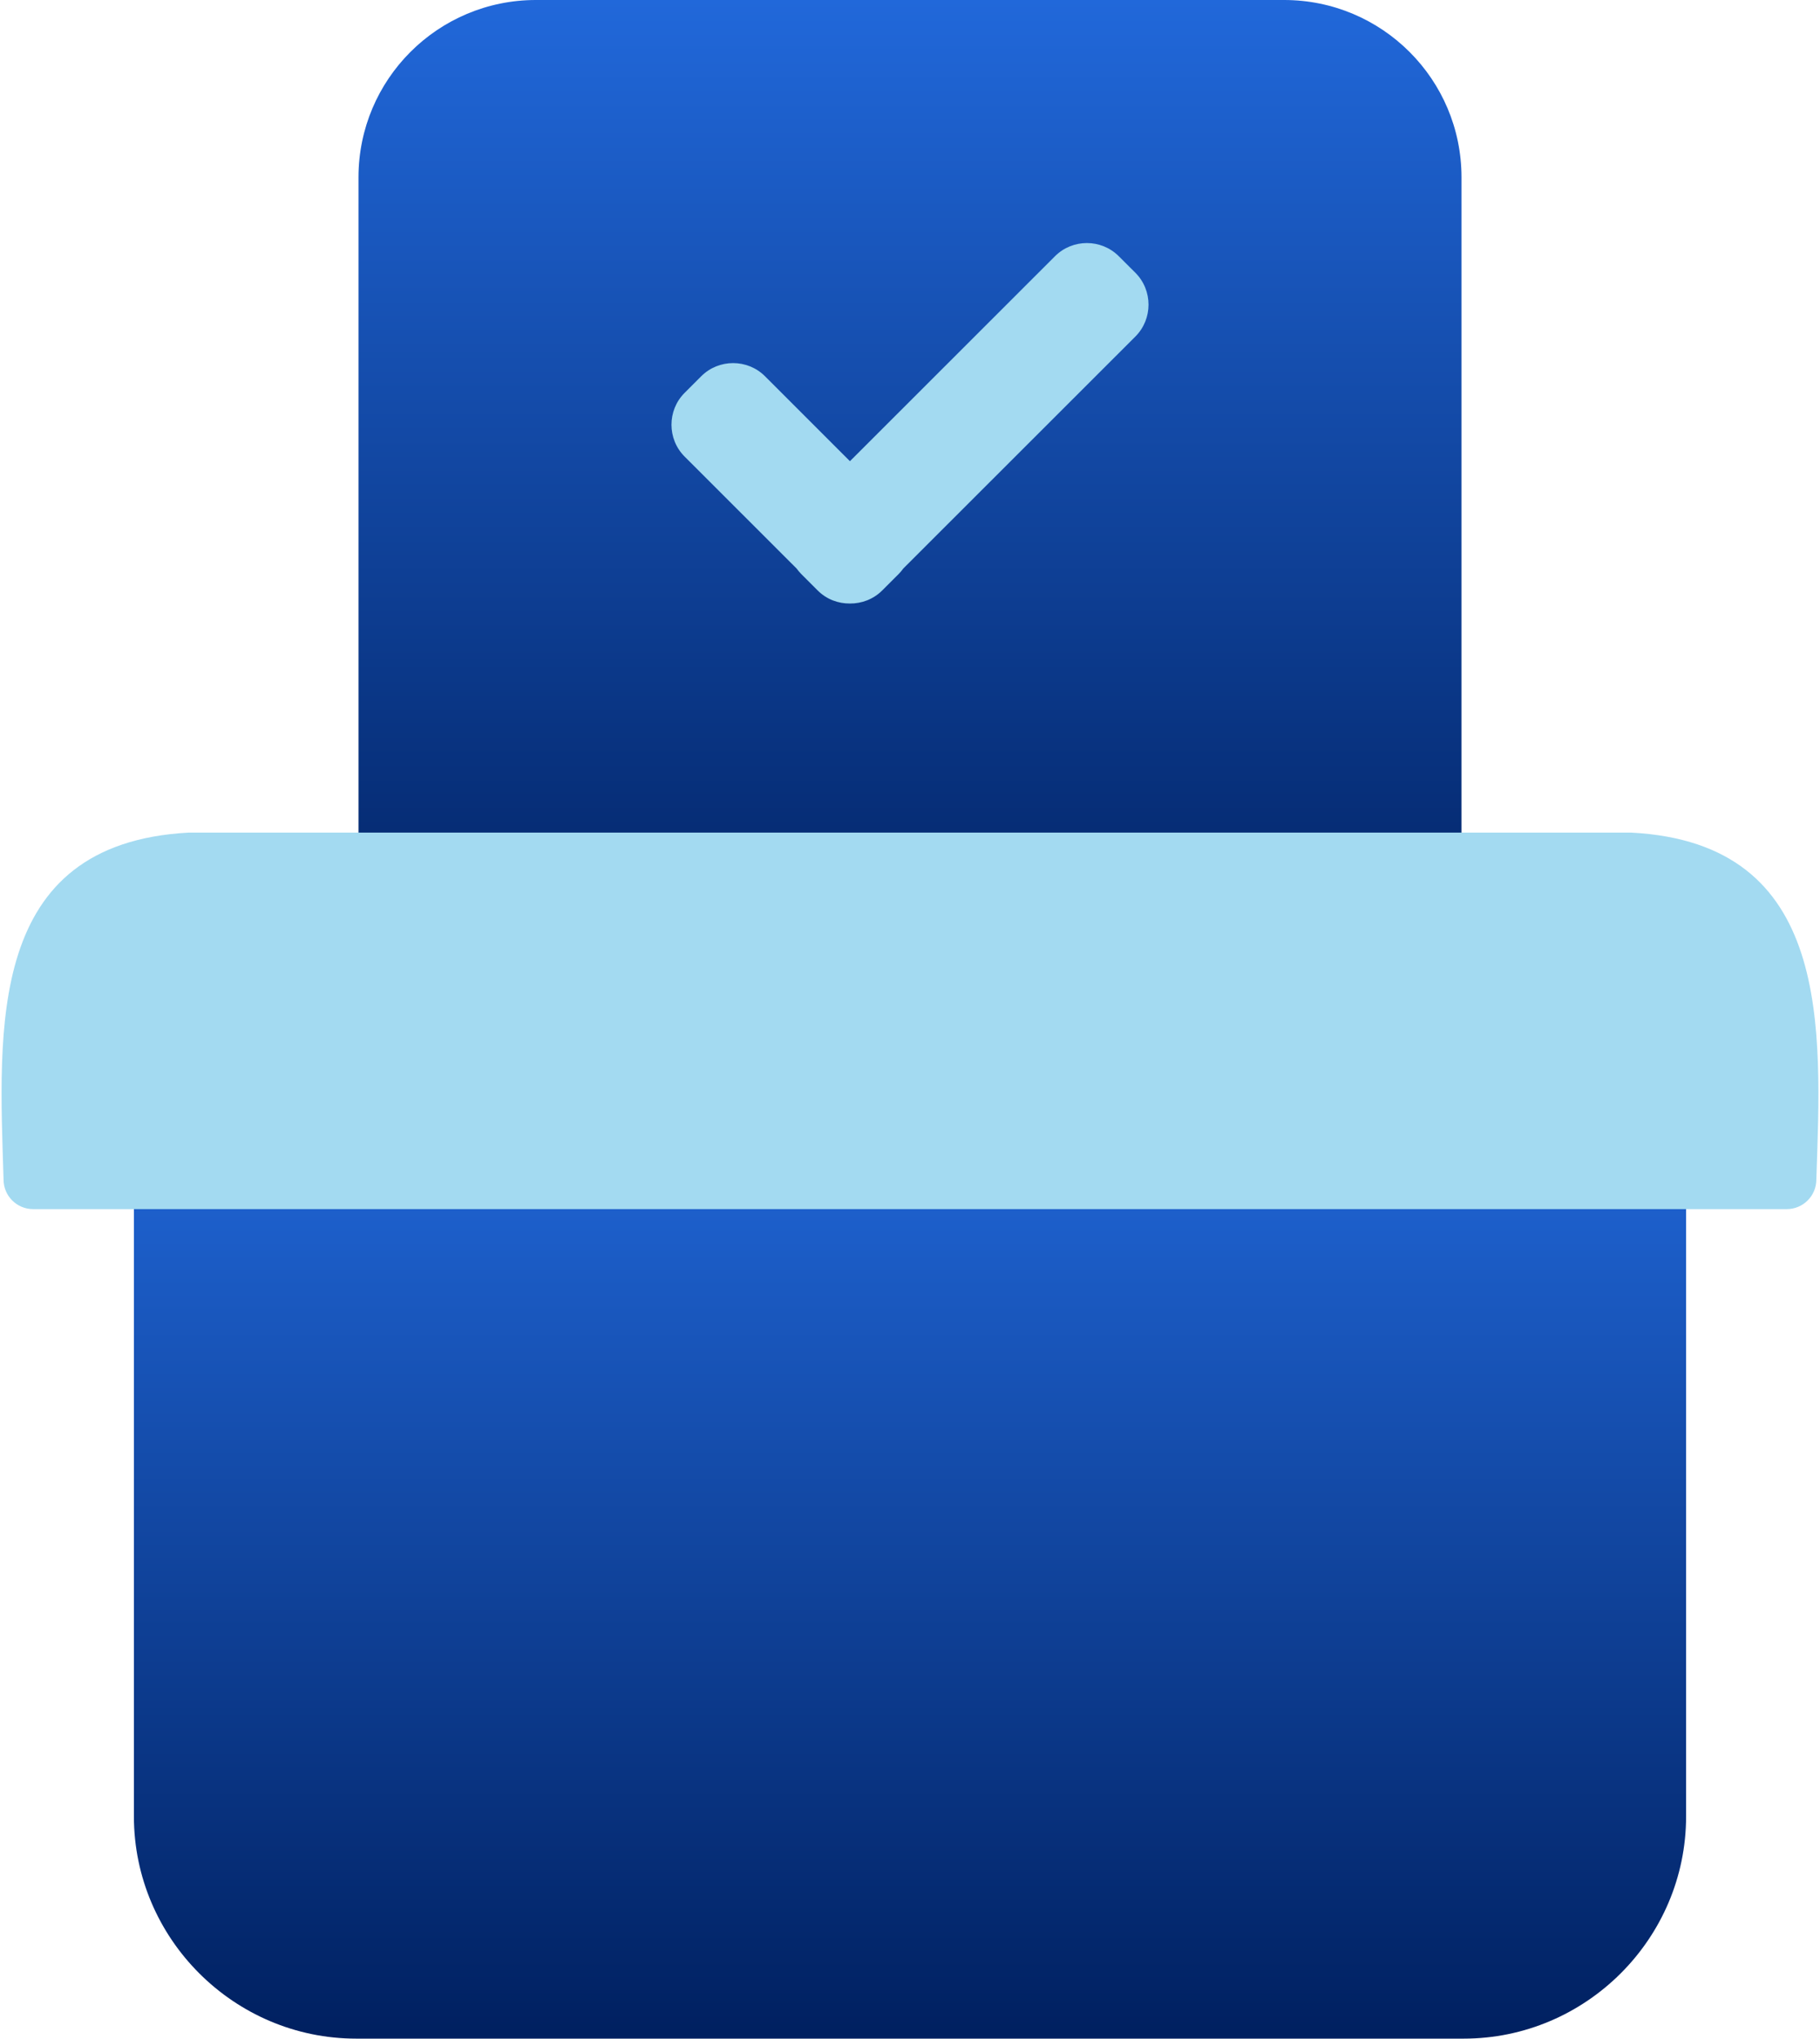
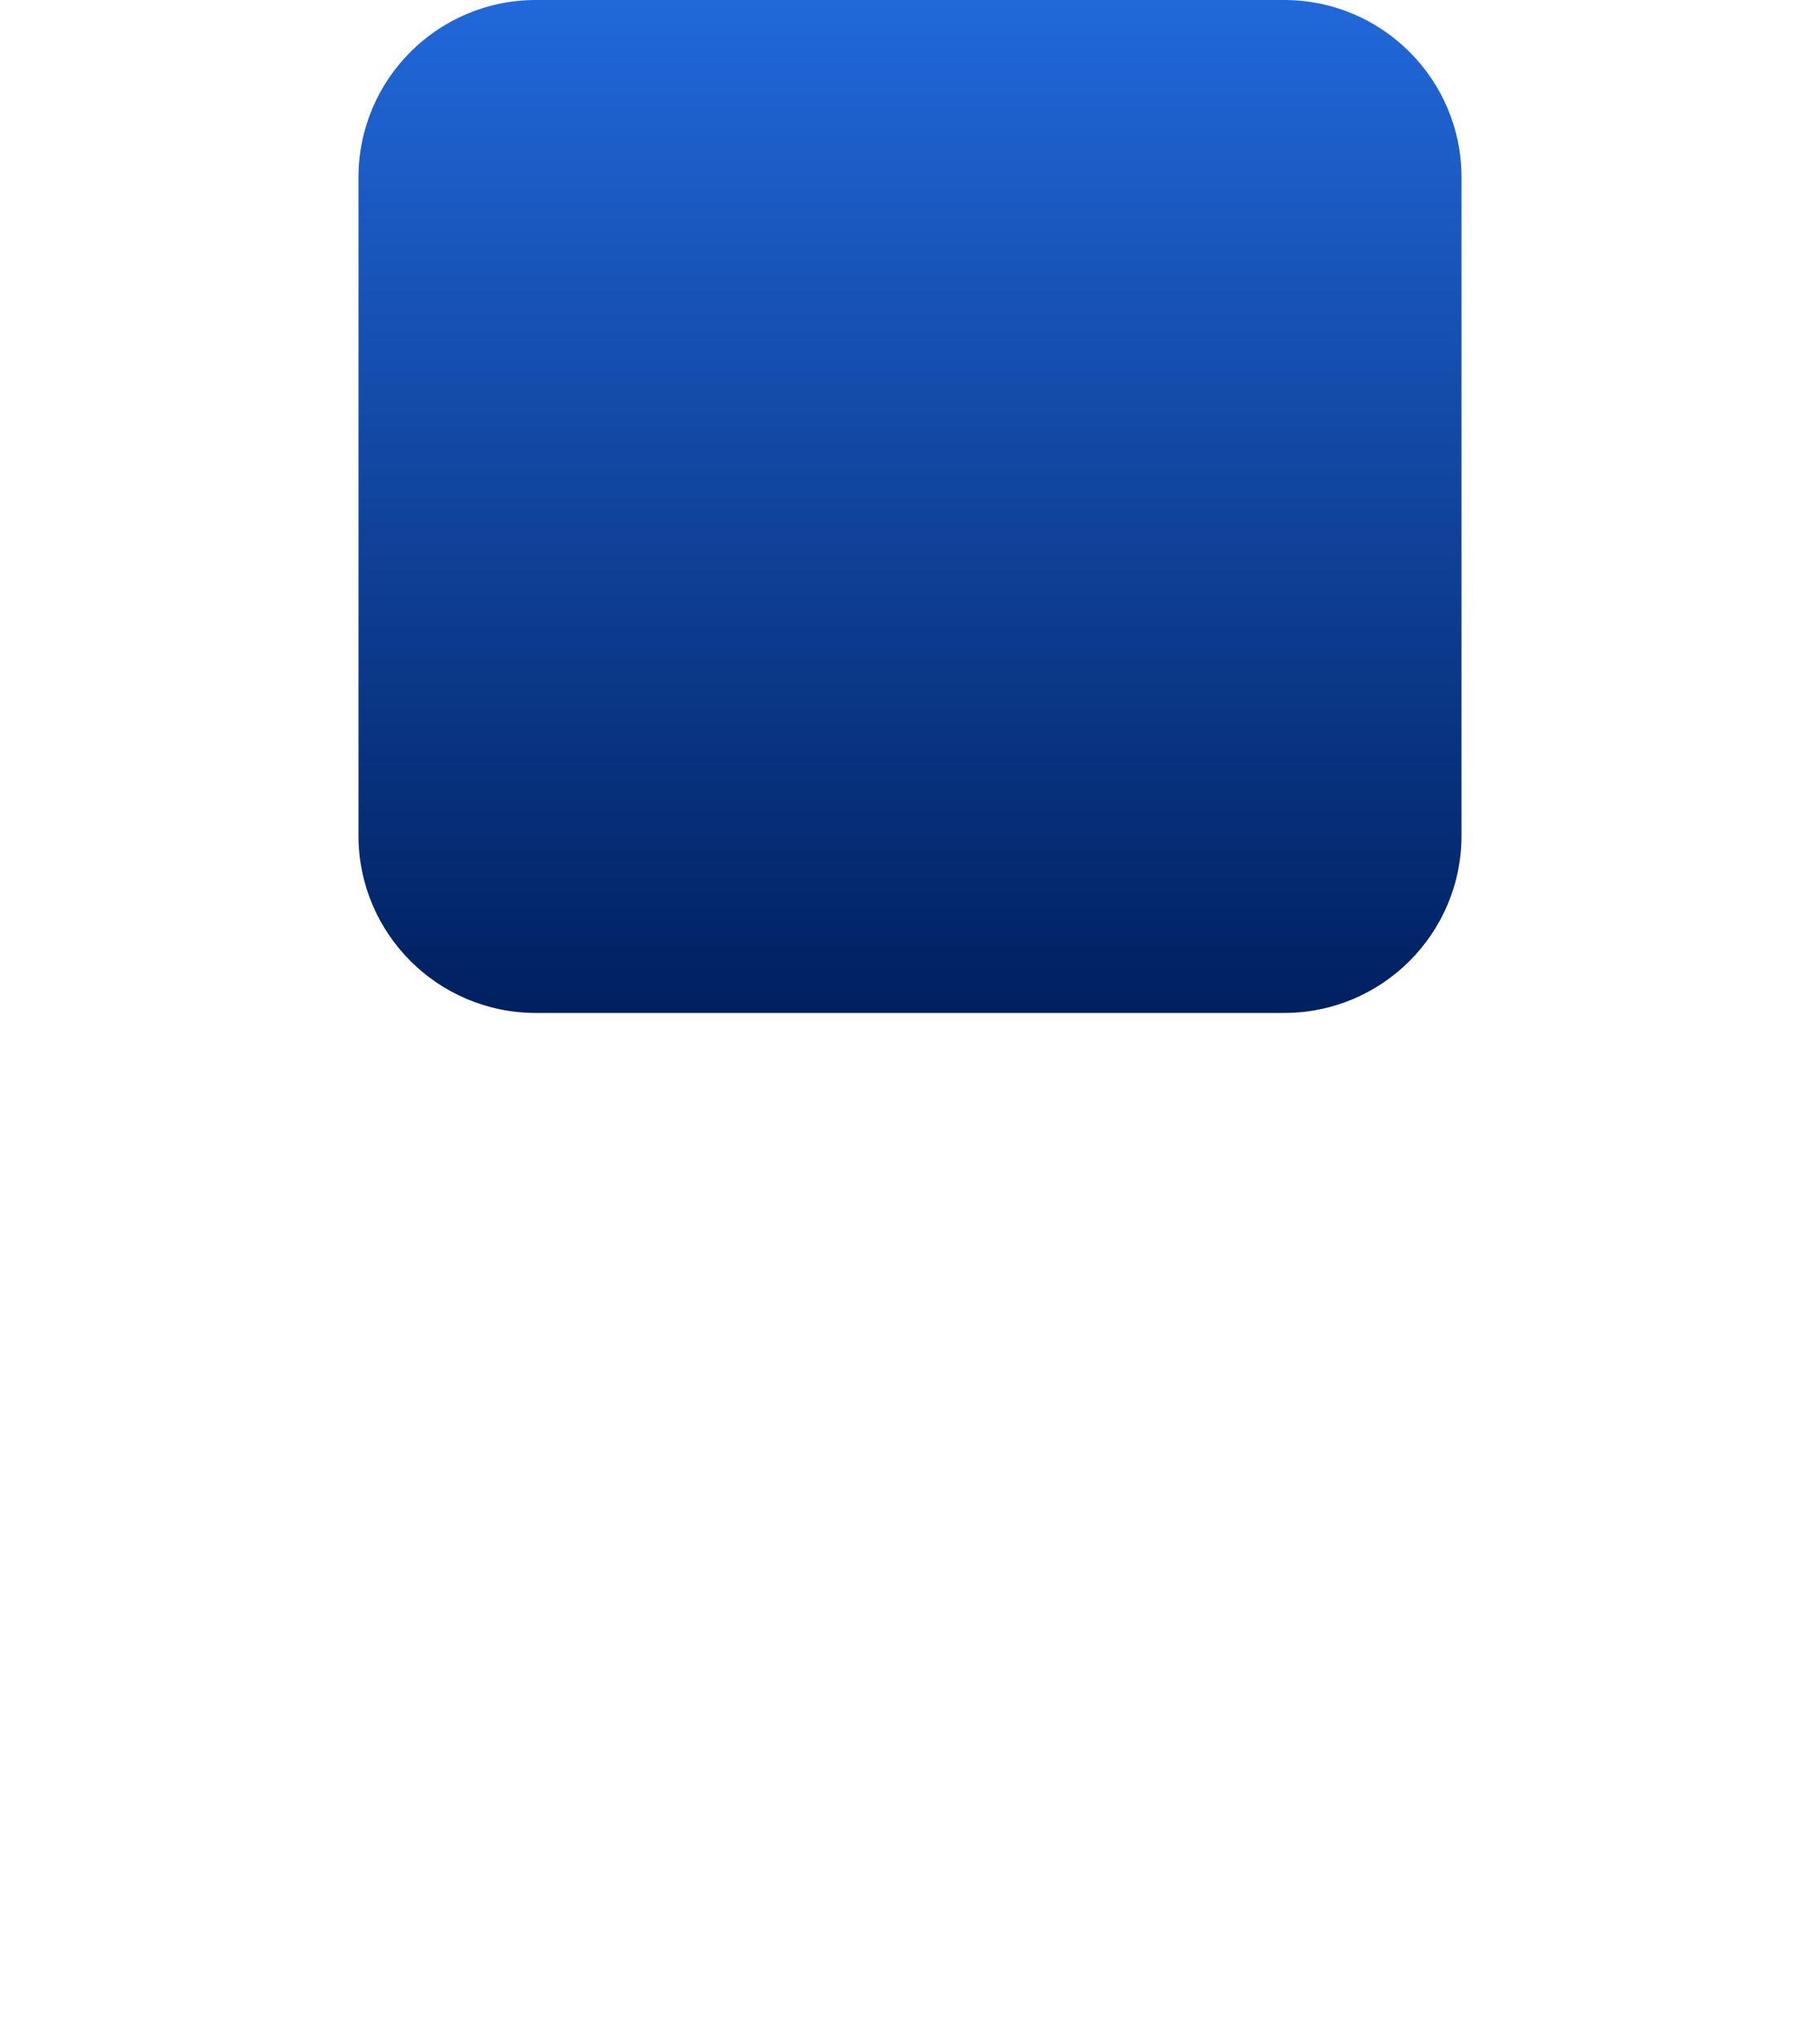
<svg xmlns="http://www.w3.org/2000/svg" width="134px" height="150px" viewBox="0 0 134 150" version="1.1">
  <defs>
    <linearGradient id="linear0" gradientUnits="userSpaceOnUse" x1="169.81" y1="381.22" x2="169.81" y2="204.56" gradientTransform="matrix(0.394,0,0,0.393,0.115,0)">
      <stop offset="0" style="stop-color:rgb(0%,12.549%,37.647%);stop-opacity:1;" />
      <stop offset="1" style="stop-color:rgb(12.941%,40.784%,85.49%);stop-opacity:1;" />
    </linearGradient>
    <linearGradient id="linear1" gradientUnits="userSpaceOnUse" x1="169.81" y1="189.42" x2="169.81" y2="0" gradientTransform="matrix(0.394,0,0,0.393,0.115,0)">
      <stop offset="0" style="stop-color:rgb(0%,12.549%,37.647%);stop-opacity:1;" />
      <stop offset="1" style="stop-color:rgb(12.941%,40.784%,85.49%);stop-opacity:1;" />
    </linearGradient>
  </defs>
  <g id="surface1">
-     <path style=" stroke:none;fill-rule:nonzero;fill:url(#linear0);" d="M 107.766 150 L 26.234 150 C 17.23 150 9.859 142.637 9.859 133.645 L 9.859 80.488 L 124.141 80.488 L 124.141 133.645 C 124.141 142.637 116.77 150 107.766 150 Z M 107.766 150 " />
    <path style=" stroke:none;fill-rule:nonzero;fill:url(#linear1);" d="M 39.457 0 L 94.543 0 C 101.758 0 107.605 5.84 107.605 13.047 L 107.605 61.484 C 107.605 68.691 101.758 74.531 94.543 74.531 L 39.457 74.531 C 32.242 74.531 26.395 68.691 26.395 61.484 L 26.395 13.047 C 26.395 5.84 32.242 0 39.457 0 Z M 39.457 0 " />
-     <path style=" stroke:none;fill-rule:nonzero;fill:rgb(63.922%,85.49%,94.51%);fill-opacity:1;" d="M 131.555 88.965 L 2.438 88.965 C 1.238 88.965 0.262 87.992 0.262 86.789 C -0.078 75.66 -1.02 62.082 13.875 61.262 C 13.875 61.262 120.117 61.262 120.117 61.262 C 134.953 62.051 134.102 75.664 133.73 86.789 C 133.73 87.988 132.758 88.965 131.551 88.965 Z M 131.555 88.965 " />
-     <path style=" stroke:none;fill-rule:nonzero;fill:rgb(63.922%,85.49%,94.51%);fill-opacity:1;" d="M 83.598 20.074 L 82.367 18.848 C 81.078 17.562 78.969 17.562 77.68 18.848 L 62.578 33.934 L 56.32 27.68 C 55.031 26.395 52.922 26.395 51.633 27.68 L 50.402 28.91 C 49.117 30.195 49.117 32.305 50.402 33.59 L 58.652 41.832 C 58.75 41.965 58.855 42.094 58.973 42.215 L 60.203 43.445 C 60.855 44.098 61.715 44.414 62.578 44.406 C 63.438 44.414 64.301 44.094 64.953 43.445 L 66.184 42.215 C 66.305 42.094 66.41 41.965 66.504 41.832 L 83.598 24.758 C 84.883 23.469 84.883 21.363 83.598 20.074 Z M 83.598 20.074 " />
  </g>
</svg>